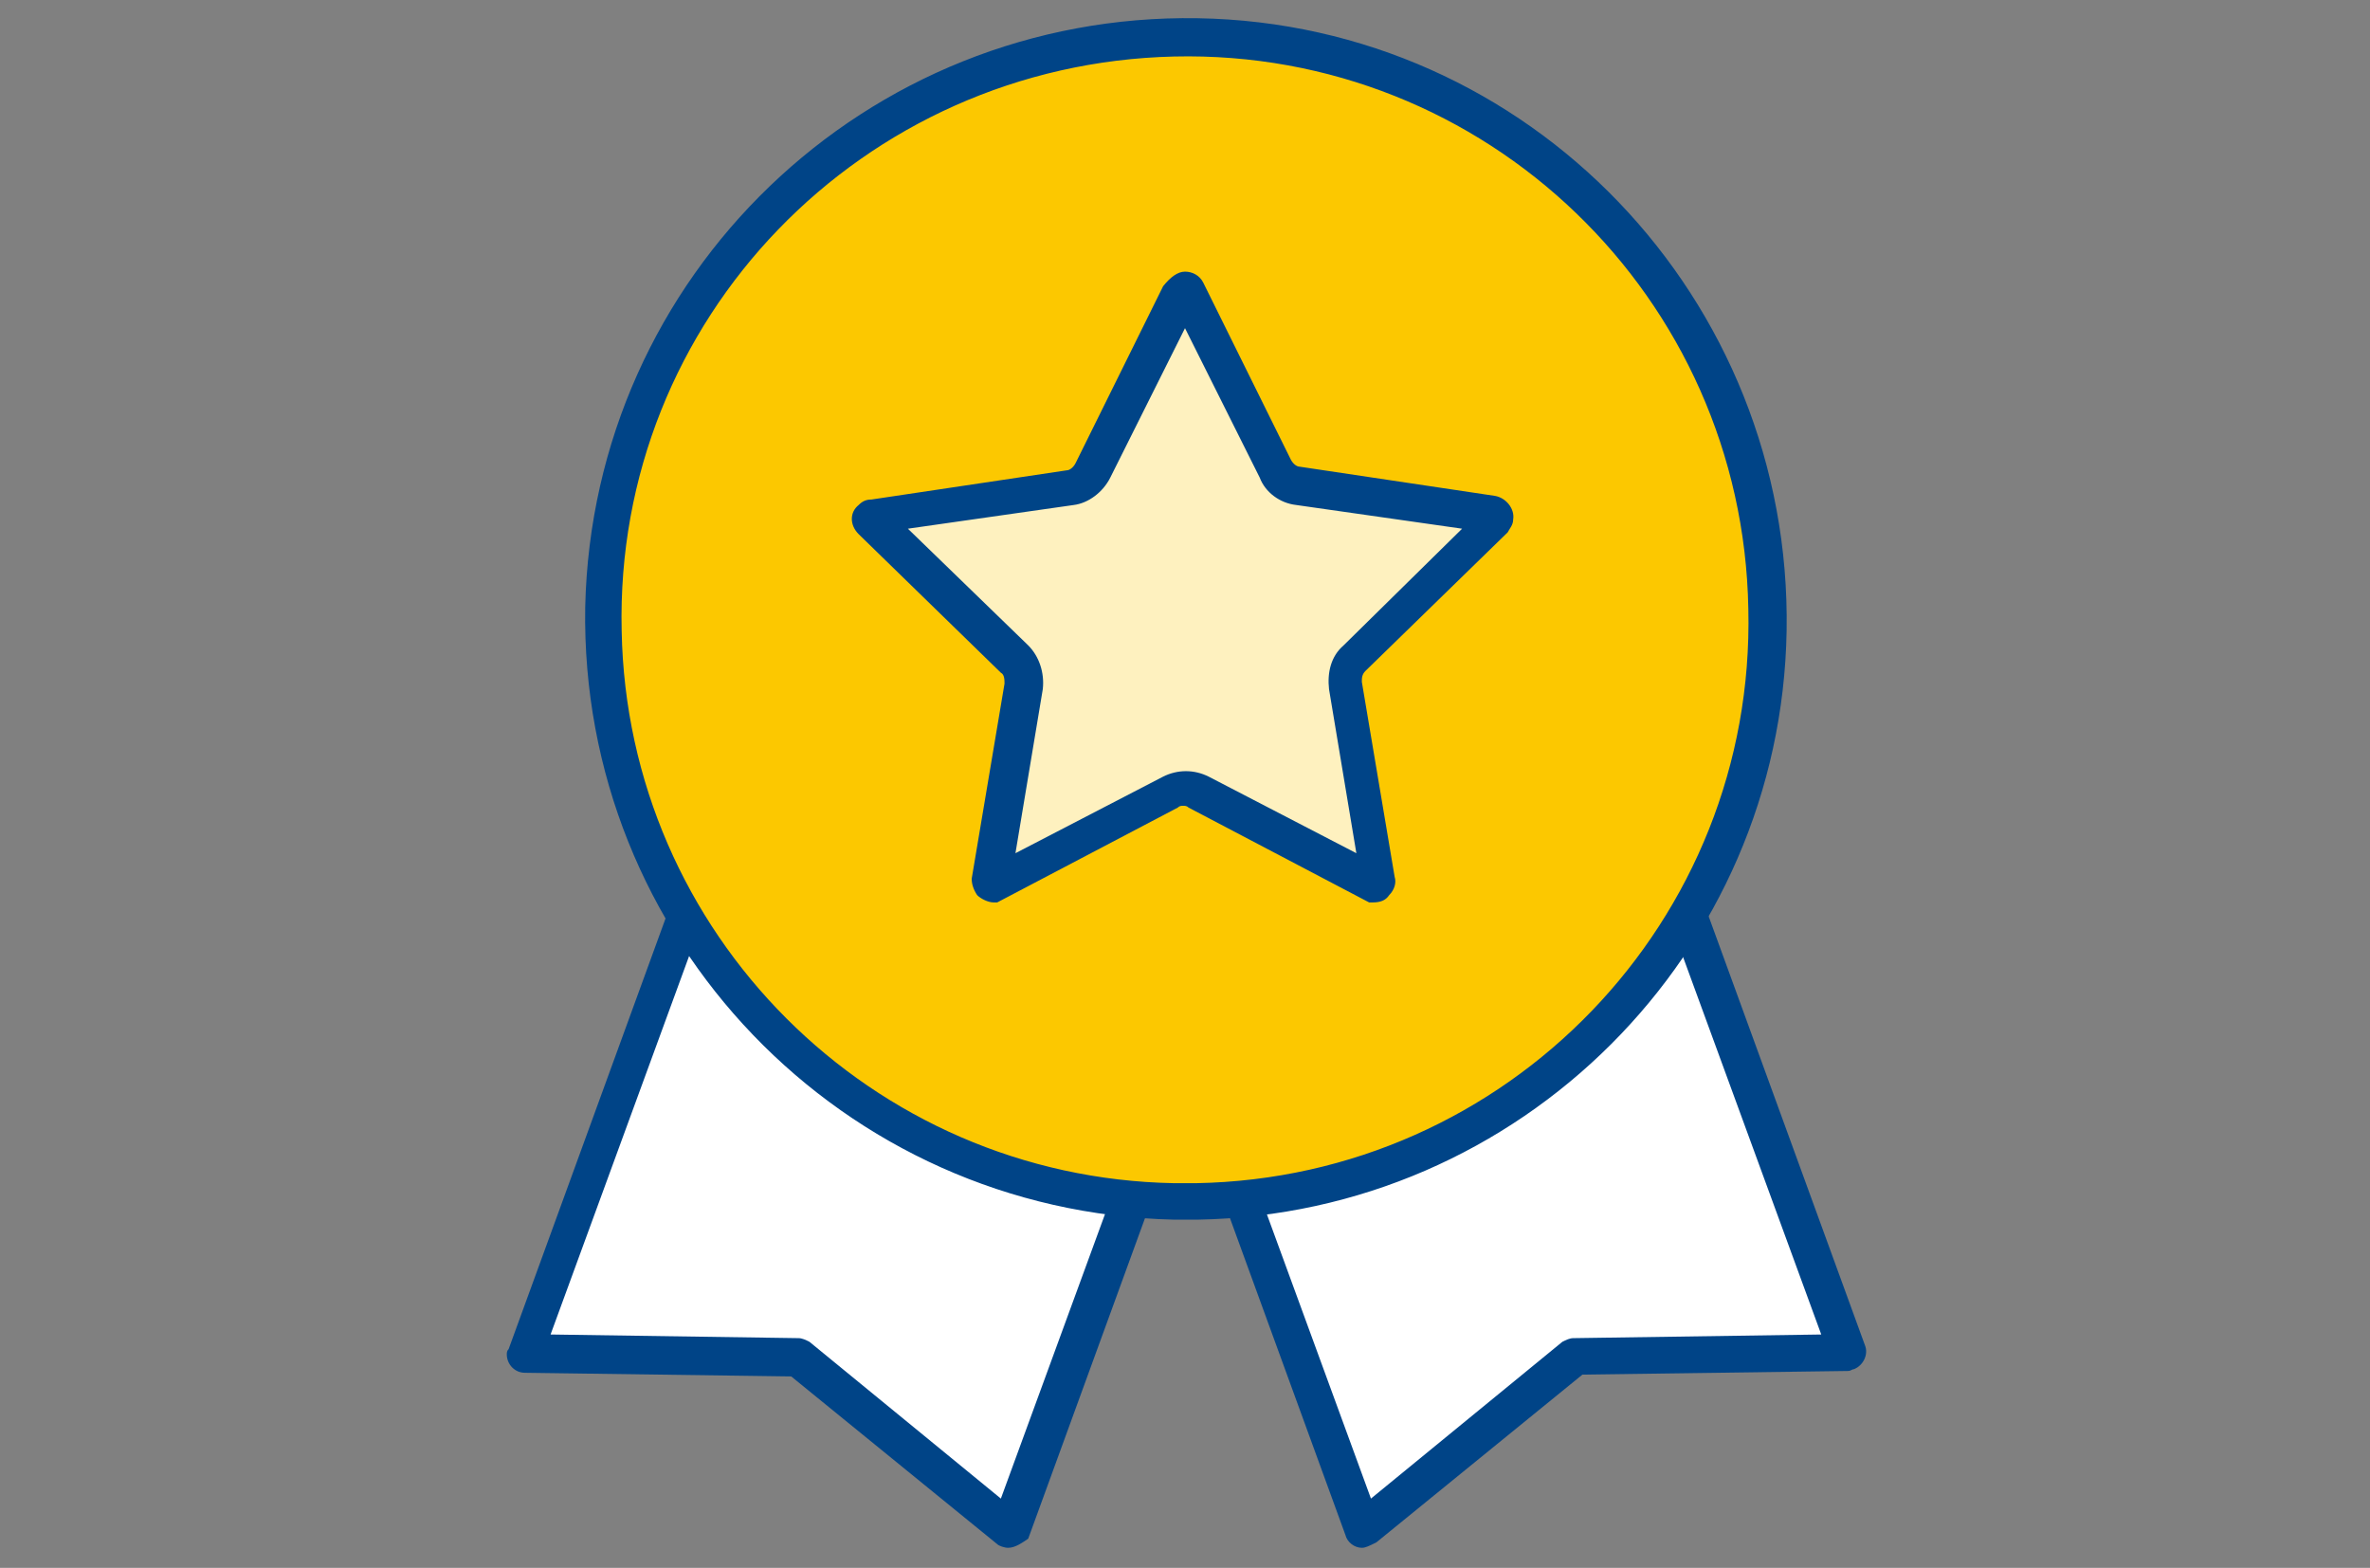
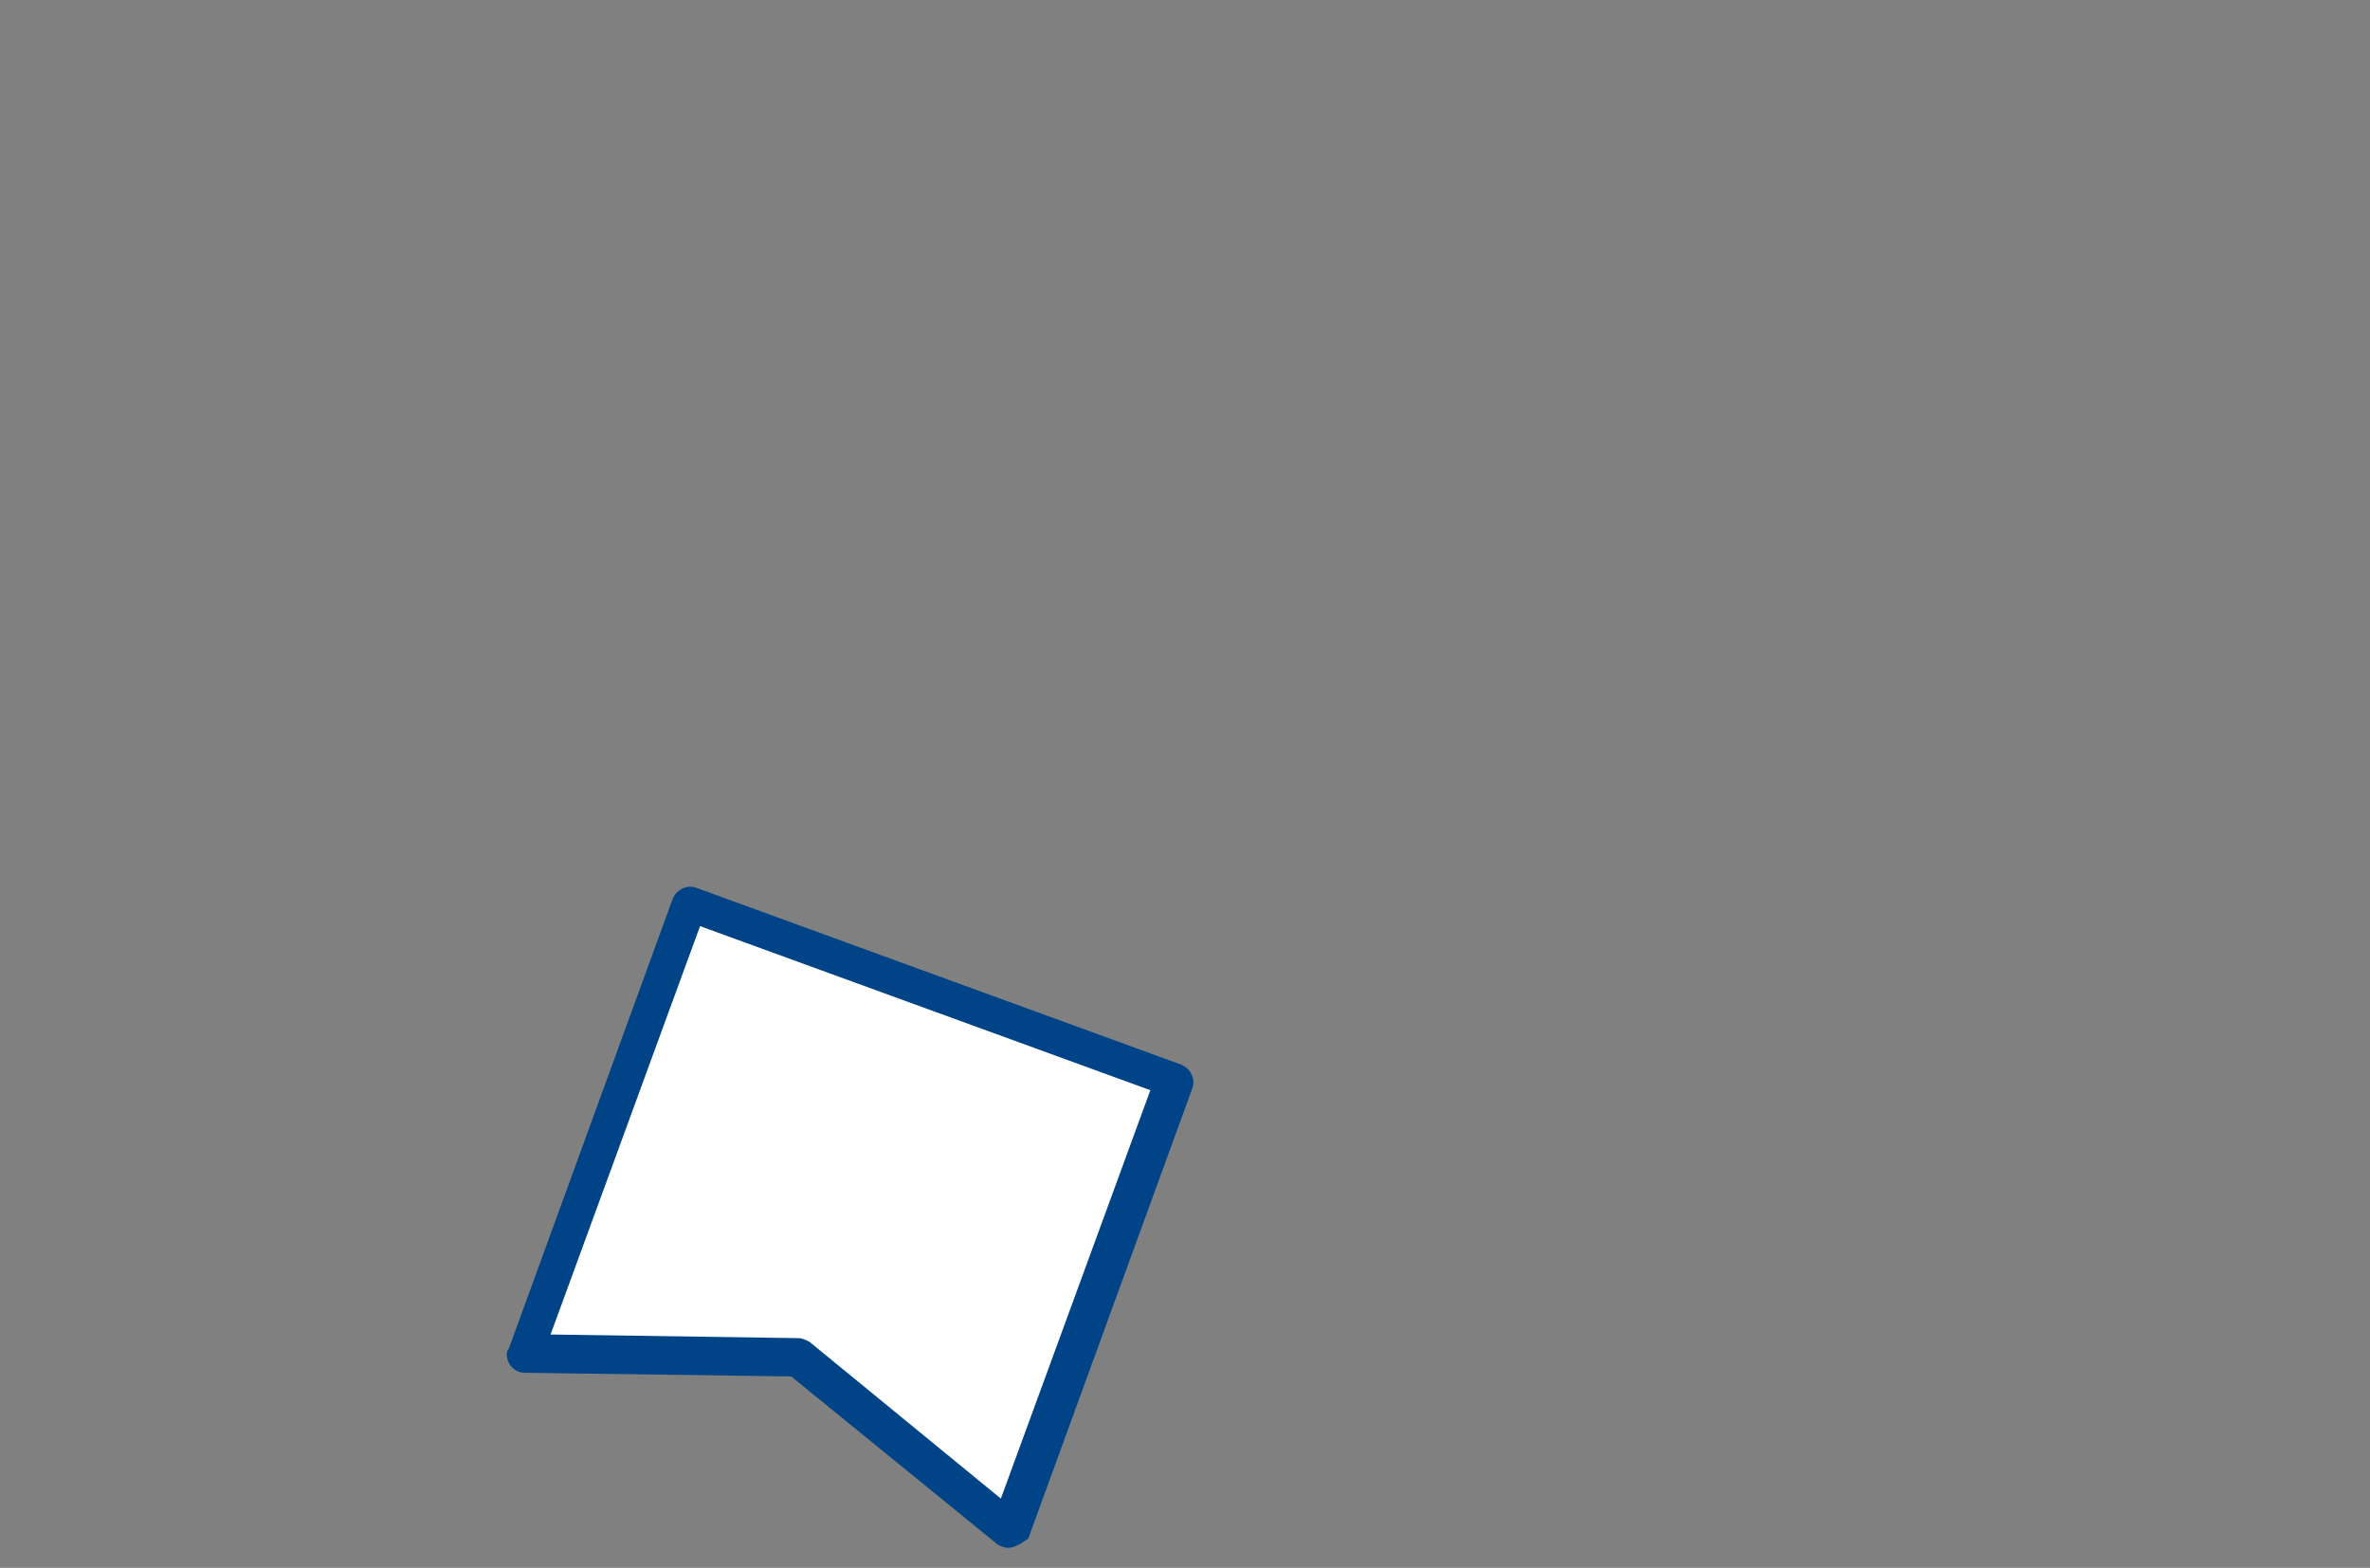
<svg xmlns="http://www.w3.org/2000/svg" xmlns:xlink="http://www.w3.org/1999/xlink" version="1.1" id="レイヤー_1" x="0px" y="0px" viewBox="0 0 130 86" style="enable-background:new 0 0 130 86;" xml:space="preserve">
  <rect x="0" y="0" width="130" height="86" fill="#808080" stroke="none" />
  <style type="text/css">
	.st0{fill:#FFFFFF;}
	.st1{clip-path:url(#SVGID_00000004547083984410645960000008115148356606026660_);}
	.st2{fill:#004487;}
	.st3{clip-path:url(#SVGID_00000170958976811217551190000005326160460899197063_);}
	.st4{fill:#FCC800;}
	.st5{fill:#FEF1BF;}
</style>
  <path id="パス_15169" class="st0" d="M55.3,83.9l-11.6-9.4l-15-0.2l9-24.7l26.6,9.7L55.3,83.9z" />
  <g id="グループ_5933" transform="translate(0 0)">
    <g>
      <g>
        <g>
          <defs>
            <rect id="SVGID_1_" x="27.3" y="0.7" width="75.4" height="84.6" />
          </defs>
          <clipPath id="SVGID_00000010996572202613517440000002799572317267572108_">
            <use xlink:href="#SVGID_1_" style="overflow:visible;" />
          </clipPath>
          <g id="グループ_5932" style="clip-path:url(#SVGID_00000010996572202613517440000002799572317267572108_);">
            <path id="パス_15170" class="st2" d="M55.3,84.9c-0.2,0-0.5-0.1-0.6-0.2l-11.3-9.2l-14.6-0.2c-0.6,0-1-0.5-1-1       c0-0.1,0-0.2,0.1-0.3l9-24.7c0.2-0.5,0.8-0.8,1.3-0.6l0,0l26.6,9.7c0.5,0.2,0.8,0.8,0.6,1.3l0,0l-9,24.7       C56.1,84.6,55.7,84.9,55.3,84.9z M30.2,73.2l13.6,0.2c0.2,0,0.4,0.1,0.6,0.2l10.5,8.6l8.2-22.4l-24.7-9L30.2,73.2z" />
          </g>
        </g>
      </g>
    </g>
  </g>
-   <path id="パス_15171" class="st0" d="M74.7,83.9l11.6-9.4l15-0.2l-9-24.7l-26.6,9.7L74.7,83.9z" />
  <g>
    <defs>
-       <rect id="SVGID_00000133526936487151442870000011637975398773453991_" x="27.3" y="0.7" width="75.4" height="84.6" />
-     </defs>
+       </defs>
    <clipPath id="SVGID_00000073714977796426938740000013436019641128247694_">
      <use xlink:href="#SVGID_00000133526936487151442870000011637975398773453991_" style="overflow:visible;" />
    </clipPath>
    <g id="グループ_5934" style="clip-path:url(#SVGID_00000073714977796426938740000013436019641128247694_);">
      <path id="パス_15172" class="st2" d="M74.7,84.9c-0.4,0-0.8-0.3-0.9-0.7l-9-24.7c-0.2-0.5,0.1-1.1,0.6-1.3l0,0L92,48.5    c0.5-0.2,1.1,0.1,1.3,0.6l0,0l9,24.7c0.2,0.5-0.1,1.1-0.6,1.3c-0.1,0-0.2,0.1-0.3,0.1l-14.6,0.2l-11.3,9.2    C75.1,84.8,74.9,84.9,74.7,84.9z M67,59.8l8.2,22.4l10.5-8.6c0.2-0.1,0.4-0.2,0.6-0.2l13.6-0.2l-8.2-22.4L67,59.8z" />
      <path id="パス_15173" class="st4" d="M65,65.9c0.1,0,0.3,0,0.4,0s0.1,0,0.2,0C83.2,65.6,97.2,51,96.9,33.4    C96.6,15.8,82,1.8,64.4,2.1S32.8,17,33.1,34.6c0.3,17.1,14.2,31,31.3,31.3c0.1,0,0.1,0,0.2,0C64.7,65.9,64.9,65.9,65,65.9" />
      <path id="パス_15174" class="st2" d="M65.2,66.9h-0.3c-0.1,0-0.3,0-0.4,0l0,0c0,0,0,0-0.1,0c-18.2-0.4-32.6-15.4-32.3-33.6    C32.5,15.1,47.5,0.7,65.7,1S98.3,16.4,98,34.6c-0.3,17.7-14.6,32-32.3,32.3h-0.1l0,0C65.4,66.9,65.3,66.9,65.2,66.9z M65,64.9h0.2    h0.1c0.1,0,0.2,0,0.3,0l0,0c17.1-0.3,30.7-14.4,30.3-31.5C95.6,16.3,81.5,2.7,64.4,3.1S33.7,17.5,34.1,34.6    c0.3,16.6,13.7,30,30.3,30.3c0.1,0,0.2,0,0.3,0h0.1H65z" />
      <path id="パス_15175" class="st5" d="M47.9,28.3C47.9,28.2,48,28.2,47.9,28.3l10.9-1.7c0.6-0.1,1-0.4,1.3-0.9l4.8-9.7    c0-0.1,0.1-0.1,0.2-0.1c0,0,0.1,0,0.1,0.1l4.8,9.7c0.3,0.5,0.7,0.9,1.3,0.9l10.8,1.6c0.1,0,0.1,0.1,0.1,0.2v0.1l-7.8,7.6    c-0.4,0.4-0.6,1-0.5,1.5l1.8,10.7v0.1l-0.1,0.1l-9.7-5.1c-0.5-0.3-1.1-0.3-1.6,0l-9.7,5.1c-0.1,0-0.1,0-0.1-0.1v-0.1l1.8-10.7    c0.1-0.6-0.1-1.1-0.5-1.5L48,28.5C47.9,28.5,47.8,28.4,47.9,28.3z" />
      <path id="パス_15175_-_アウトライン" class="st2" d="M65,14.9c0.4,0,0.8,0.2,1,0.6l0,0l4.8,9.7c0.1,0.2,0.3,0.4,0.5,0.4    L82,27.2c0.6,0.1,1.1,0.7,1,1.3c0,0.3-0.2,0.5-0.3,0.7l-7.8,7.6c-0.2,0.2-0.2,0.4-0.2,0.6l1.8,10.7c0.1,0.3,0,0.7-0.3,1    c-0.2,0.3-0.5,0.4-0.9,0.4h-0.2l-9.9-5.2c-0.1-0.1-0.2-0.1-0.3-0.1c-0.1,0-0.2,0-0.3,0.1l0,0l-9.9,5.2h-0.2    c-0.3,0-0.7-0.2-0.9-0.4l0,0c-0.2-0.3-0.3-0.6-0.3-0.9l0,0l1.8-10.7c0-0.2,0-0.5-0.2-0.6l-7.8-7.6c-0.5-0.5-0.5-1.2,0-1.6    c0.2-0.2,0.4-0.3,0.7-0.3l10.7-1.6c0.2,0,0.4-0.2,0.5-0.4l4.8-9.7C64.2,15.2,64.6,14.9,65,14.9z M80.2,29l-9.1-1.3    c-0.9-0.1-1.7-0.7-2-1.5L65,18l-4.1,8.2c-0.4,0.8-1.2,1.4-2,1.5L49.8,29l6.6,6.4c0.6,0.6,0.9,1.5,0.8,2.4l-1.5,9l8.1-4.2    c0.8-0.4,1.7-0.4,2.5,0l8.1,4.2l-1.5-9c-0.1-0.9,0.1-1.8,0.8-2.4L80.2,29z" />
    </g>
  </g>
</svg>